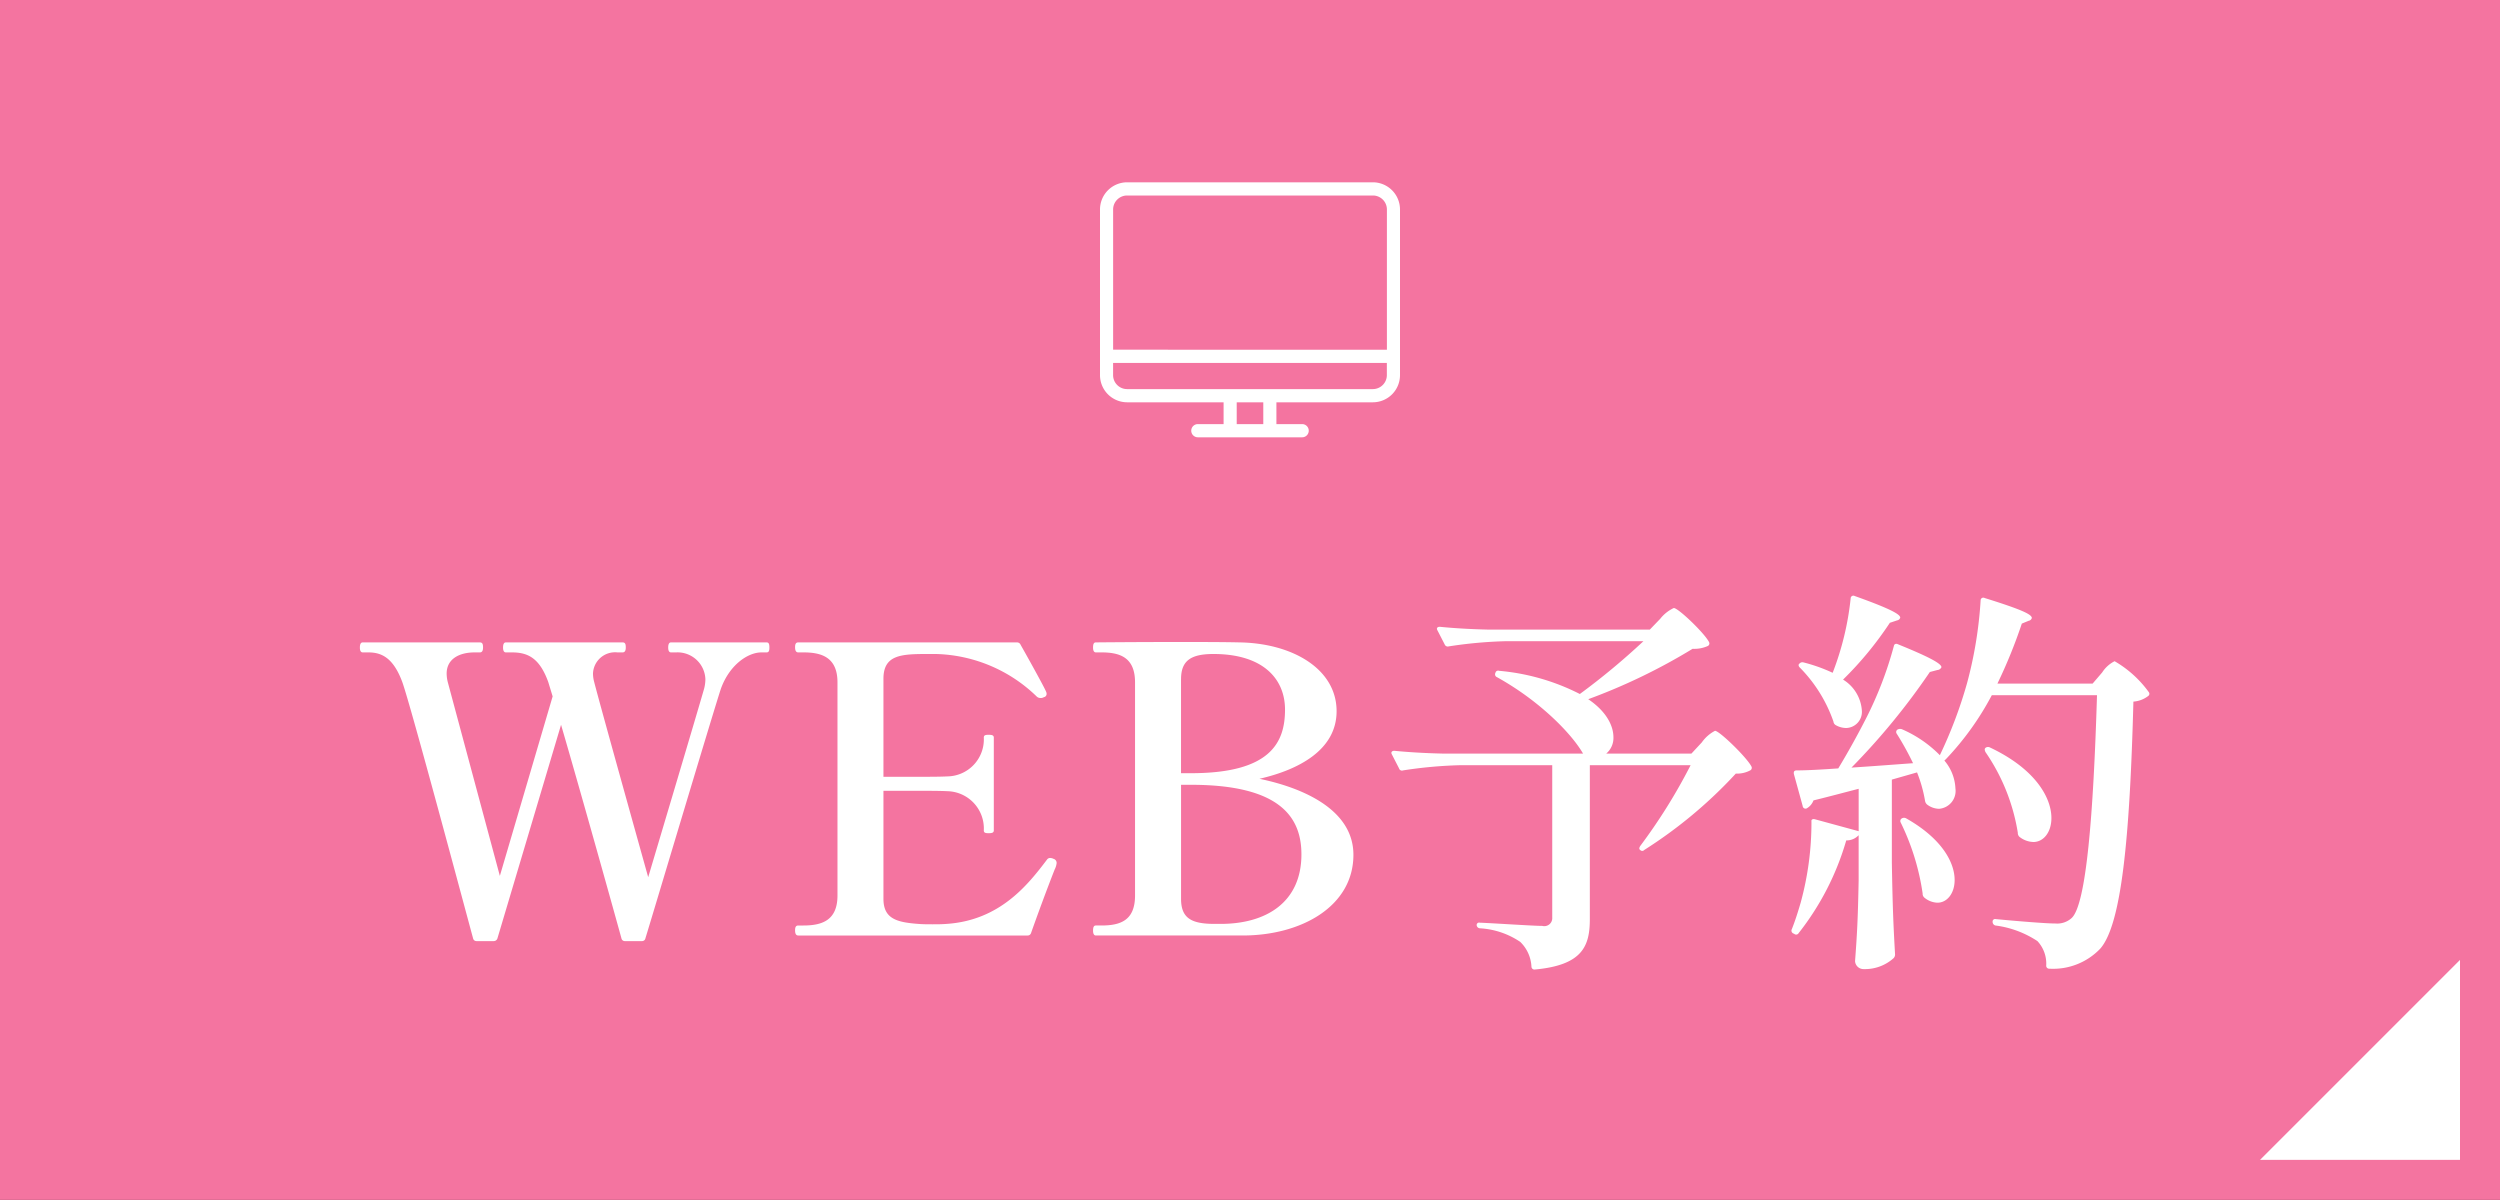
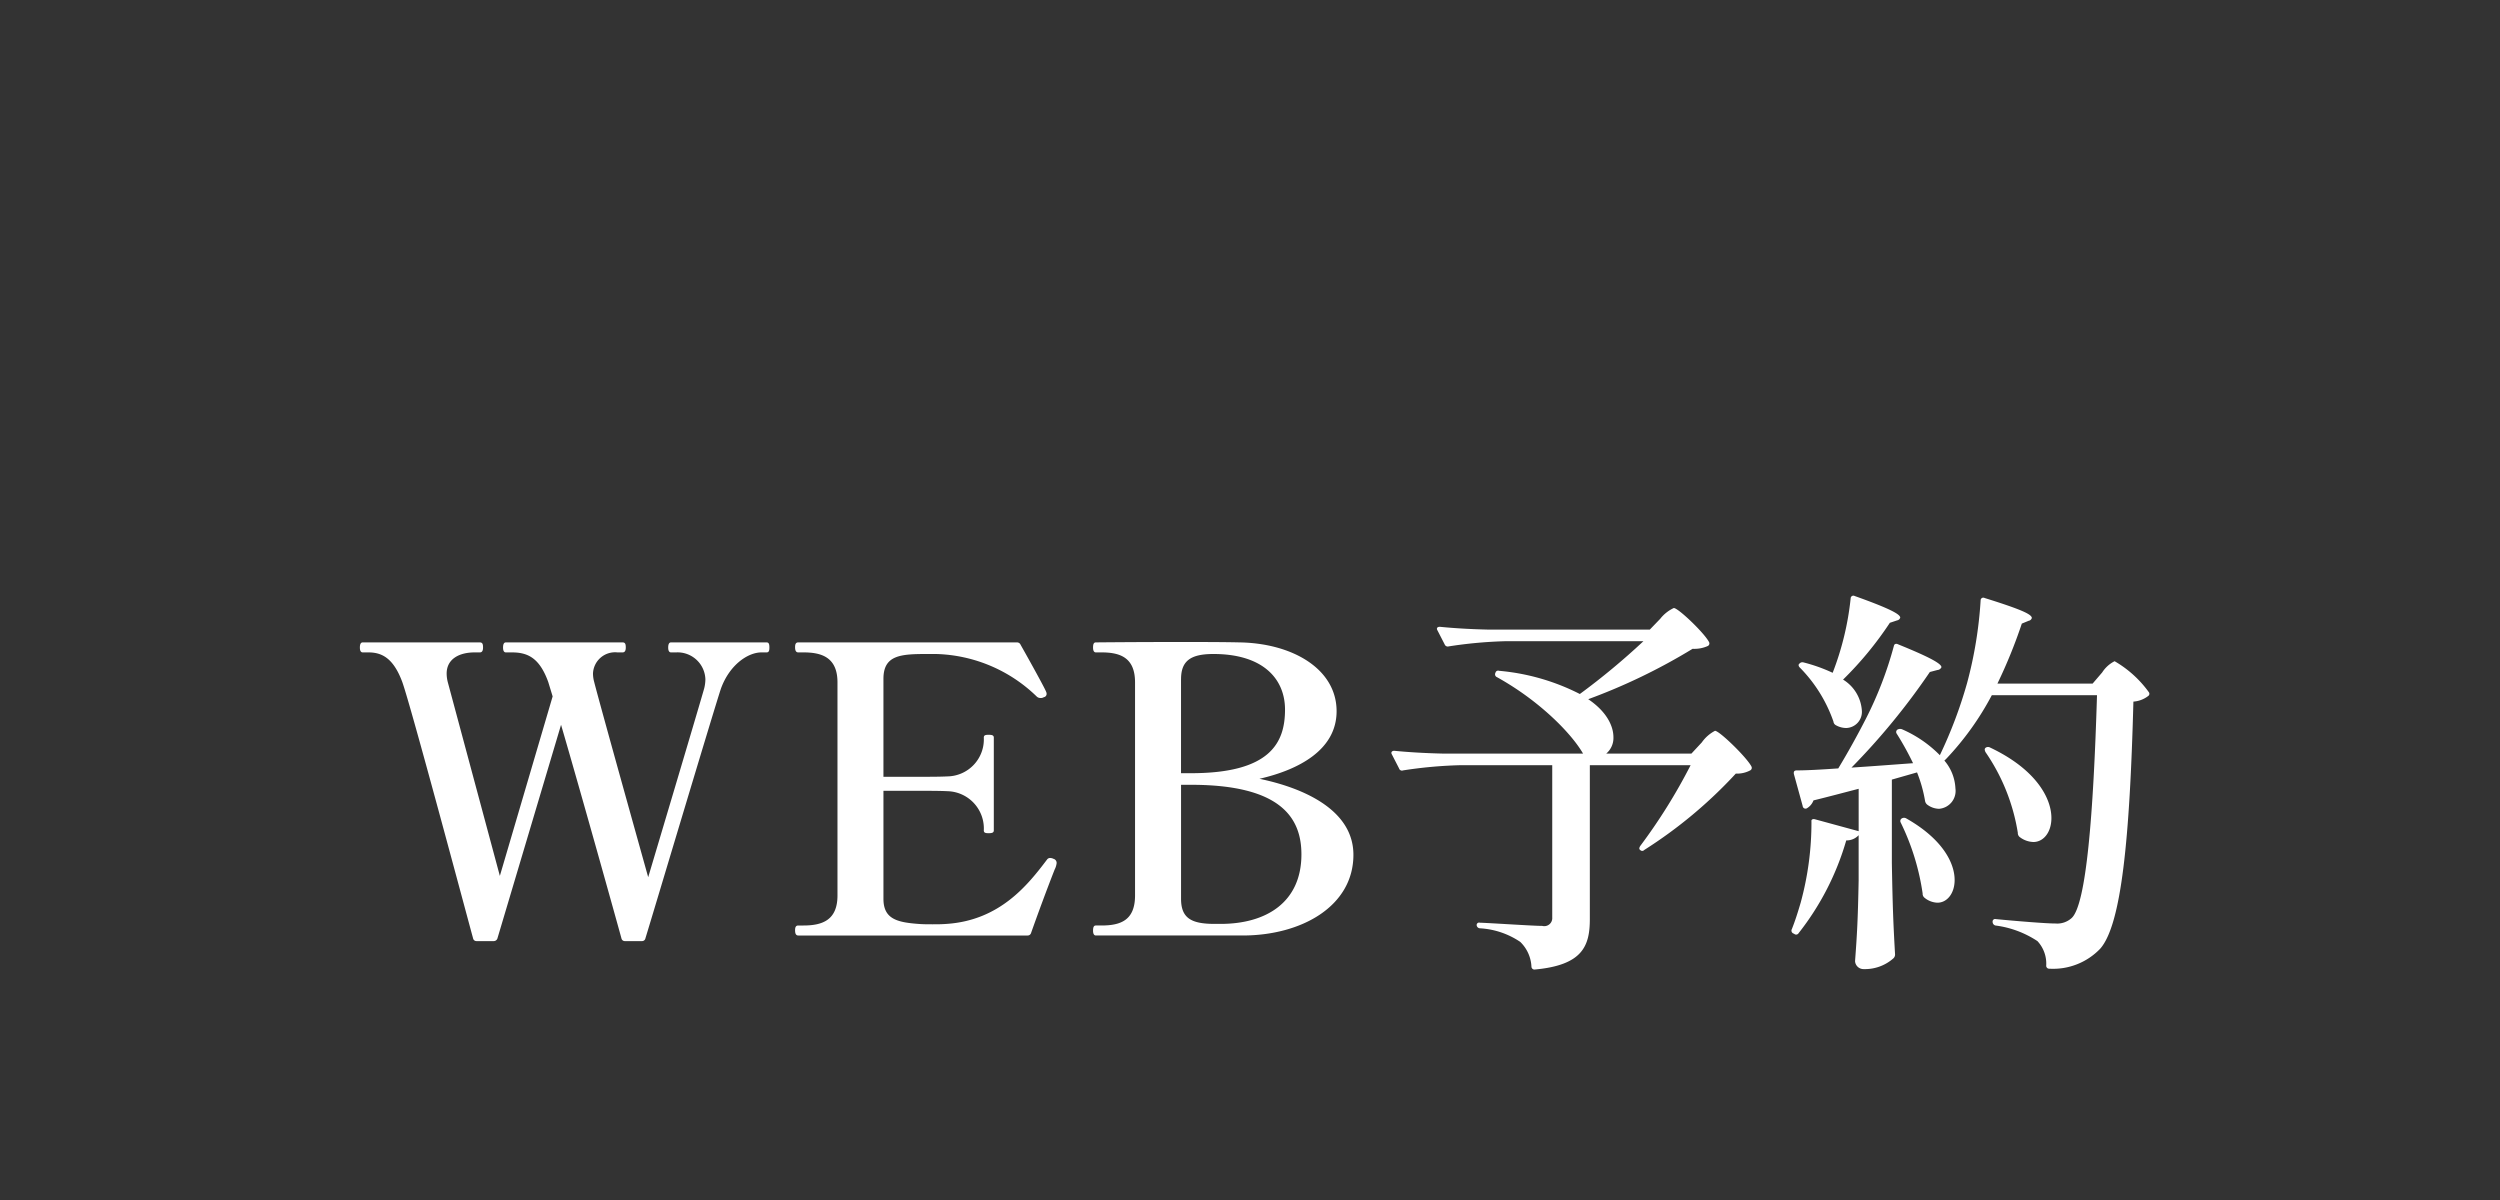
<svg xmlns="http://www.w3.org/2000/svg" id="fix_web.svg" width="250" height="120" viewBox="0 0 250 120">
  <rect x="0" y="0" width="250" height="120" fill="#333333" stroke="none" />
  <defs>
    <style>
      .cls-1 {
        fill: #f474a0;
      }

      .cls-1, .cls-2 {
        fill-rule: evenodd;
      }

      .cls-2, .cls-3 {
        fill: #fff;
      }

      .cls-3 {
        fill-opacity: 0;
      }
    </style>
  </defs>
-   <path id="長方形_7" data-name="長方形 7" class="cls-1" d="M593,1724.99H843v120H593v-120Z" transform="translate(-593 -1725)" />
-   <path id="arw" class="cls-2" d="M839,1820.99v20H819Z" transform="translate(-593 -1725)" />
  <g id="txt">
    <path id="WEB予約_のコピー" data-name="WEB予約  のコピー" class="cls-2" d="M660.1,1789.24c-0.2,0-.28.2-0.28,0.52,0,0.28.08,0.48,0.28,0.48h0.52a2.784,2.784,0,0,1,2.919,2.68,3.877,3.877,0,0,1-.12.92c-0.48,1.72-5.6,18.88-5.6,18.88s-4.878-17.44-5.4-19.52a3.271,3.271,0,0,1-.12-0.84,2.209,2.209,0,0,1,2.439-2.12h0.52c0.24,0,.32-0.2.32-0.48,0-.32-0.04-0.52-0.32-0.52H643.585c-0.2,0-.28.2-0.28,0.52,0,0.28.08,0.48,0.28,0.48h0.6c1.559,0,2.759.52,3.639,2.96l0.44,1.44-5.279,17.95-5.2-19.35a3.567,3.567,0,0,1-.12-0.88c0-1.48,1.28-2.12,2.8-2.12h0.52c0.239,0,.319-0.2.319-0.48,0-.32-0.04-0.52-0.319-0.52H629.268c-0.2,0-.28.2-0.28,0.52,0,0.28.08,0.48,0.28,0.48h0.56c1.28,0,2.48.48,3.4,2.96,0.84,2.32,6.359,23,7.079,25.63a0.342,0.342,0,0,0,.36.28h1.719a0.384,0.384,0,0,0,.36-0.28l6.359-21.35c2,6.84,5.478,19.31,6.038,21.35a0.342,0.342,0,0,0,.36.28h1.68a0.342,0.342,0,0,0,.359-0.28c0.8-2.6,6.959-23.23,7.559-24.99,0.879-2.4,2.719-3.6,4.039-3.6h0.52c0.239,0,.279-0.2.279-0.48,0-.32-0.04-0.52-0.279-0.52H660.1Zm38.241,21.64a0.742,0.742,0,0,0-.28-0.08,0.377,0.377,0,0,0-.36.16c-1.88,2.48-4.679,6.07-10.038,6.43-0.519.04-.959,0.04-1.4,0.04-0.48,0-.96,0-1.44-0.04-2.159-.16-3.479-0.52-3.479-2.51v-10.8h3.319c1.16,0,2.32,0,3.079.04a3.731,3.731,0,0,1,3.639,3.92c0,0.24.16,0.28,0.48,0.28s0.52-.04.52-0.28v-9.28c0-.24-0.2-0.28-0.52-0.28s-0.48.04-.48,0.28a3.7,3.7,0,0,1-3.639,3.88c-0.759.04-1.919,0.04-3.079,0.04h-3.319v-9.8c0-2.4,1.76-2.48,4.439-2.48h0.84a15,15,0,0,1,10.077,4.28,0.558,0.558,0,0,0,.36.12,0.538,0.538,0,0,0,.32-0.08,0.331,0.331,0,0,0,.28-0.32,0.435,0.435,0,0,0-.04-0.2c-0.08-.28-1.72-3.24-2.559-4.72a0.384,0.384,0,0,0-.36-0.24H672.828c-0.24,0-.32.16-0.32,0.48s0.08,0.52.32,0.52h0.52c1.8,0,3.4.48,3.4,3v21.31c0,2.44-1.48,3-3.4,3h-0.52c-0.24,0-.32.16-0.32,0.48s0.08,0.52.32,0.52h22.914a0.35,0.35,0,0,0,.36-0.24c0.68-1.92,1.56-4.31,2.36-6.35a1.865,1.865,0,0,0,.2-0.64A0.421,0.421,0,0,0,698.342,1810.88Zm4.246,7.67h14.676c5.879,0,11.078-2.92,11.078-8.07,0-4.48-4.959-6.68-9.4-7.6,3.839-.88,7.718-2.84,7.718-6.76,0-4.24-4.439-6.8-9.717-6.88-1.76-.04-3.959-0.04-6.079-0.04-4.239,0-8.278.04-8.278,0.04-0.2,0-.28.16-0.28,0.52,0,0.28.08,0.48,0.28,0.48h0.56c1.879,0,3.359.52,3.359,3v21.31c0,2.48-1.44,3-3.359,3h-0.56c-0.2,0-.28.16-0.28,0.52C702.308,1818.35,702.388,1818.55,702.588,1818.55Zm8.518-25.63c0-1.84.96-2.52,3.239-2.52,5,0,7.158,2.52,7.158,5.56,0,3.32-1.479,6.36-9.4,6.36h-1v-9.4Zm3.359,24.47c-2.319,0-3.359-.56-3.359-2.51v-11.4h1c9,0,11.037,3.32,11.037,6.96,0,4.79-3.519,6.95-8.078,6.95h-0.6Zm43.517-29.43H741.826c-1.64-.04-3.239-0.12-4.839-0.28-0.28,0-.36.16-0.24,0.36l0.72,1.4a0.33,0.33,0,0,0,.4.2,44.015,44.015,0,0,1,5.718-.52h13.757a69.7,69.7,0,0,1-6.358,5.28,22,22,0,0,0-8.079-2.32,0.269,0.269,0,0,0-.359.2,0.306,0.306,0,0,0,.159.44c4.319,2.4,7.479,5.68,8.6,7.64h-14c-1.64-.04-3.239-0.12-4.879-0.28-0.24,0-.36.16-0.24,0.36l0.72,1.4a0.3,0.3,0,0,0,.4.2,44.015,44.015,0,0,1,5.718-.52h9.2v15.23a0.8,0.8,0,0,1-1,.84c-0.919,0-5.038-.28-6.238-0.32a0.242,0.242,0,0,0-.32.24,0.342,0.342,0,0,0,.32.32,8,8,0,0,1,4.039,1.36,3.692,3.692,0,0,1,1.12,2.48,0.3,0.3,0,0,0,.36.28c4.758-.44,5.478-2.36,5.478-5.04v-15.39h10.078a55.8,55.8,0,0,1-5.039,8.08c-0.12.2-.12,0.32,0,0.4a0.266,0.266,0,0,0,.4,0,45.783,45.783,0,0,0,9.158-7.64,2.816,2.816,0,0,0,1.439-.32,0.286,0.286,0,0,0,.12-0.4c-0.48-.92-3.2-3.56-3.639-3.56a3.755,3.755,0,0,0-1.319,1.16l-1.04,1.12h-8.518a2.048,2.048,0,0,0,.72-1.64c0-1.12-.68-2.56-2.52-3.8a59.106,59.106,0,0,0,10.438-5.04,3.273,3.273,0,0,0,1.519-.28,0.286,0.286,0,0,0,.12-0.4c-0.48-.92-3.079-3.4-3.519-3.4a3.751,3.751,0,0,0-1.359,1.08Zm19.325,5a34.764,34.764,0,0,0,4.679-5.68l0.719-.24a0.388,0.388,0,0,0,.32-0.28c0-.32-0.959-0.88-4.558-2.16a0.27,0.27,0,0,0-.4.24,28.791,28.791,0,0,1-1.8,7.44,16.287,16.287,0,0,0-2.919-1.04,0.384,0.384,0,0,0-.4.12c-0.12.08-.12,0.24,0.04,0.4a14.432,14.432,0,0,1,3.359,5.4,0.46,0.46,0,0,0,.24.36,2.142,2.142,0,0,0,1.04.28,1.616,1.616,0,0,0,1.559-1.76A3.939,3.939,0,0,0,777.307,1792.96Zm1.559,20.04c-0.079,4.07-.16,5.43-0.359,8.11a0.847,0.847,0,0,0,.879.8,4.288,4.288,0,0,0,2.96-1.08,0.514,0.514,0,0,0,.16-0.4c-0.16-2.84-.24-4.48-0.32-9.16v-8.31l2.519-.72a13.885,13.885,0,0,1,.8,2.84,0.61,0.61,0,0,0,.24.4,2.029,2.029,0,0,0,1.159.4,1.794,1.794,0,0,0,1.64-2.04,4.6,4.6,0,0,0-1.12-2.8h0.04l0.2-.2a28.7,28.7,0,0,0,4.519-6.32H802.7c-0.36,12.04-1.08,20.88-2.52,22.27a2.156,2.156,0,0,1-1.639.56c-0.96,0-3.879-.24-5.959-0.44a0.252,0.252,0,0,0-.32.28,0.371,0.371,0,0,0,.28.36,9.892,9.892,0,0,1,4.2,1.56,3.3,3.3,0,0,1,.88,2.44,0.294,0.294,0,0,0,.32.32,6.508,6.508,0,0,0,5.079-2c2.119-2.4,2.959-10.99,3.319-24.71a2.713,2.713,0,0,0,1.479-.56,0.267,0.267,0,0,0,.08-0.36,11.051,11.051,0,0,0-3.439-3.12,3.174,3.174,0,0,0-1.239,1.12l-0.96,1.12h-9.518a50.593,50.593,0,0,0,2.439-6l0.68-.28a0.388,0.388,0,0,0,.32-0.28c0-.36-1-0.84-4.719-2a0.267,0.267,0,0,0-.4.24,41.464,41.464,0,0,1-1.359,8.28,44.747,44.747,0,0,1-2.719,7.2,12.018,12.018,0,0,0-3.8-2.6,0.55,0.55,0,0,0-.44.04,0.291,0.291,0,0,0-.079.4,29.119,29.119,0,0,1,1.639,2.96c-2.2.16-4.279,0.32-6.158,0.44a68.388,68.388,0,0,0,7.838-9.56l0.759-.2a0.468,0.468,0,0,0,.4-0.28c0-.32-0.959-0.92-4.318-2.28-0.24-.12-0.4-0.04-0.44.16a37.246,37.246,0,0,1-2.8,7.28c-0.88,1.72-1.839,3.44-2.759,4.96-1.72.12-3.159,0.2-4.159,0.2-0.24,0-.32.12-0.28,0.36l0.88,3.2a0.285,0.285,0,0,0,.4.24,1.527,1.527,0,0,0,.68-0.8c1.639-.4,3.119-0.8,4.518-1.16v4.24l-4.4-1.2c-0.2-.04-0.36.04-0.32,0.24a30.38,30.38,0,0,1-1.08,8.11c-0.28.96-.56,1.84-0.88,2.64a0.306,0.306,0,0,0,.16.44l0.08,0.04a0.289,0.289,0,0,0,.44-0.08,27.122,27.122,0,0,0,4.759-9.27,1.634,1.634,0,0,0,1.239-.52V1813Zm12.677-12.8a19.674,19.674,0,0,1,3.24,8.08,0.516,0.516,0,0,0,.159.4,2.344,2.344,0,0,0,1.4.52c1,0,1.8-.96,1.8-2.4,0-2-1.56-4.88-6.119-7.04a0.432,0.432,0,0,0-.44,0C791.423,1799.88,791.463,1800,791.543,1800.2Zm-8.478,7.04a23.833,23.833,0,0,1,2.2,7.11,0.5,0.5,0,0,0,.16.4,2.139,2.139,0,0,0,1.319.52c0.96,0,1.72-.92,1.72-2.27,0-1.73-1.24-4.12-4.839-6.16a0.432,0.432,0,0,0-.44,0A0.3,0.3,0,0,0,783.065,1807.24Z" transform="translate(-593 -1725)" />
    <g id="icn">
-       <rect id="長方形_1379" data-name="長方形 1379" class="cls-3" x="110" y="16" width="30" height="30" />
-       <path id="シェイプ_1233" data-name="シェイプ 1233" class="cls-2" d="M730.291,1743.23H705.709a2.719,2.719,0,0,0-2.709,2.73v16.55a2.717,2.717,0,0,0,2.709,2.72h9.65v2.18h-2.574a0.66,0.66,0,0,0,0,1.32h10.43a0.66,0.66,0,0,0,0-1.32h-2.574v-2.18h9.65a2.717,2.717,0,0,0,2.709-2.72v-16.55A2.719,2.719,0,0,0,730.291,1743.23Zm-24.582,1.32h24.582a1.4,1.4,0,0,1,1.4,1.41v14.01H704.312v-14.01A1.4,1.4,0,0,1,705.709,1744.55Zm13.62,22.86h-2.658v-2.18h2.658v2.18Zm10.962-3.5H705.709a1.4,1.4,0,0,1-1.4-1.4v-1.22h27.376v1.22A1.4,1.4,0,0,1,730.291,1763.91Z" transform="translate(-593 -1725)" />
-     </g>
+       </g>
  </g>
</svg>